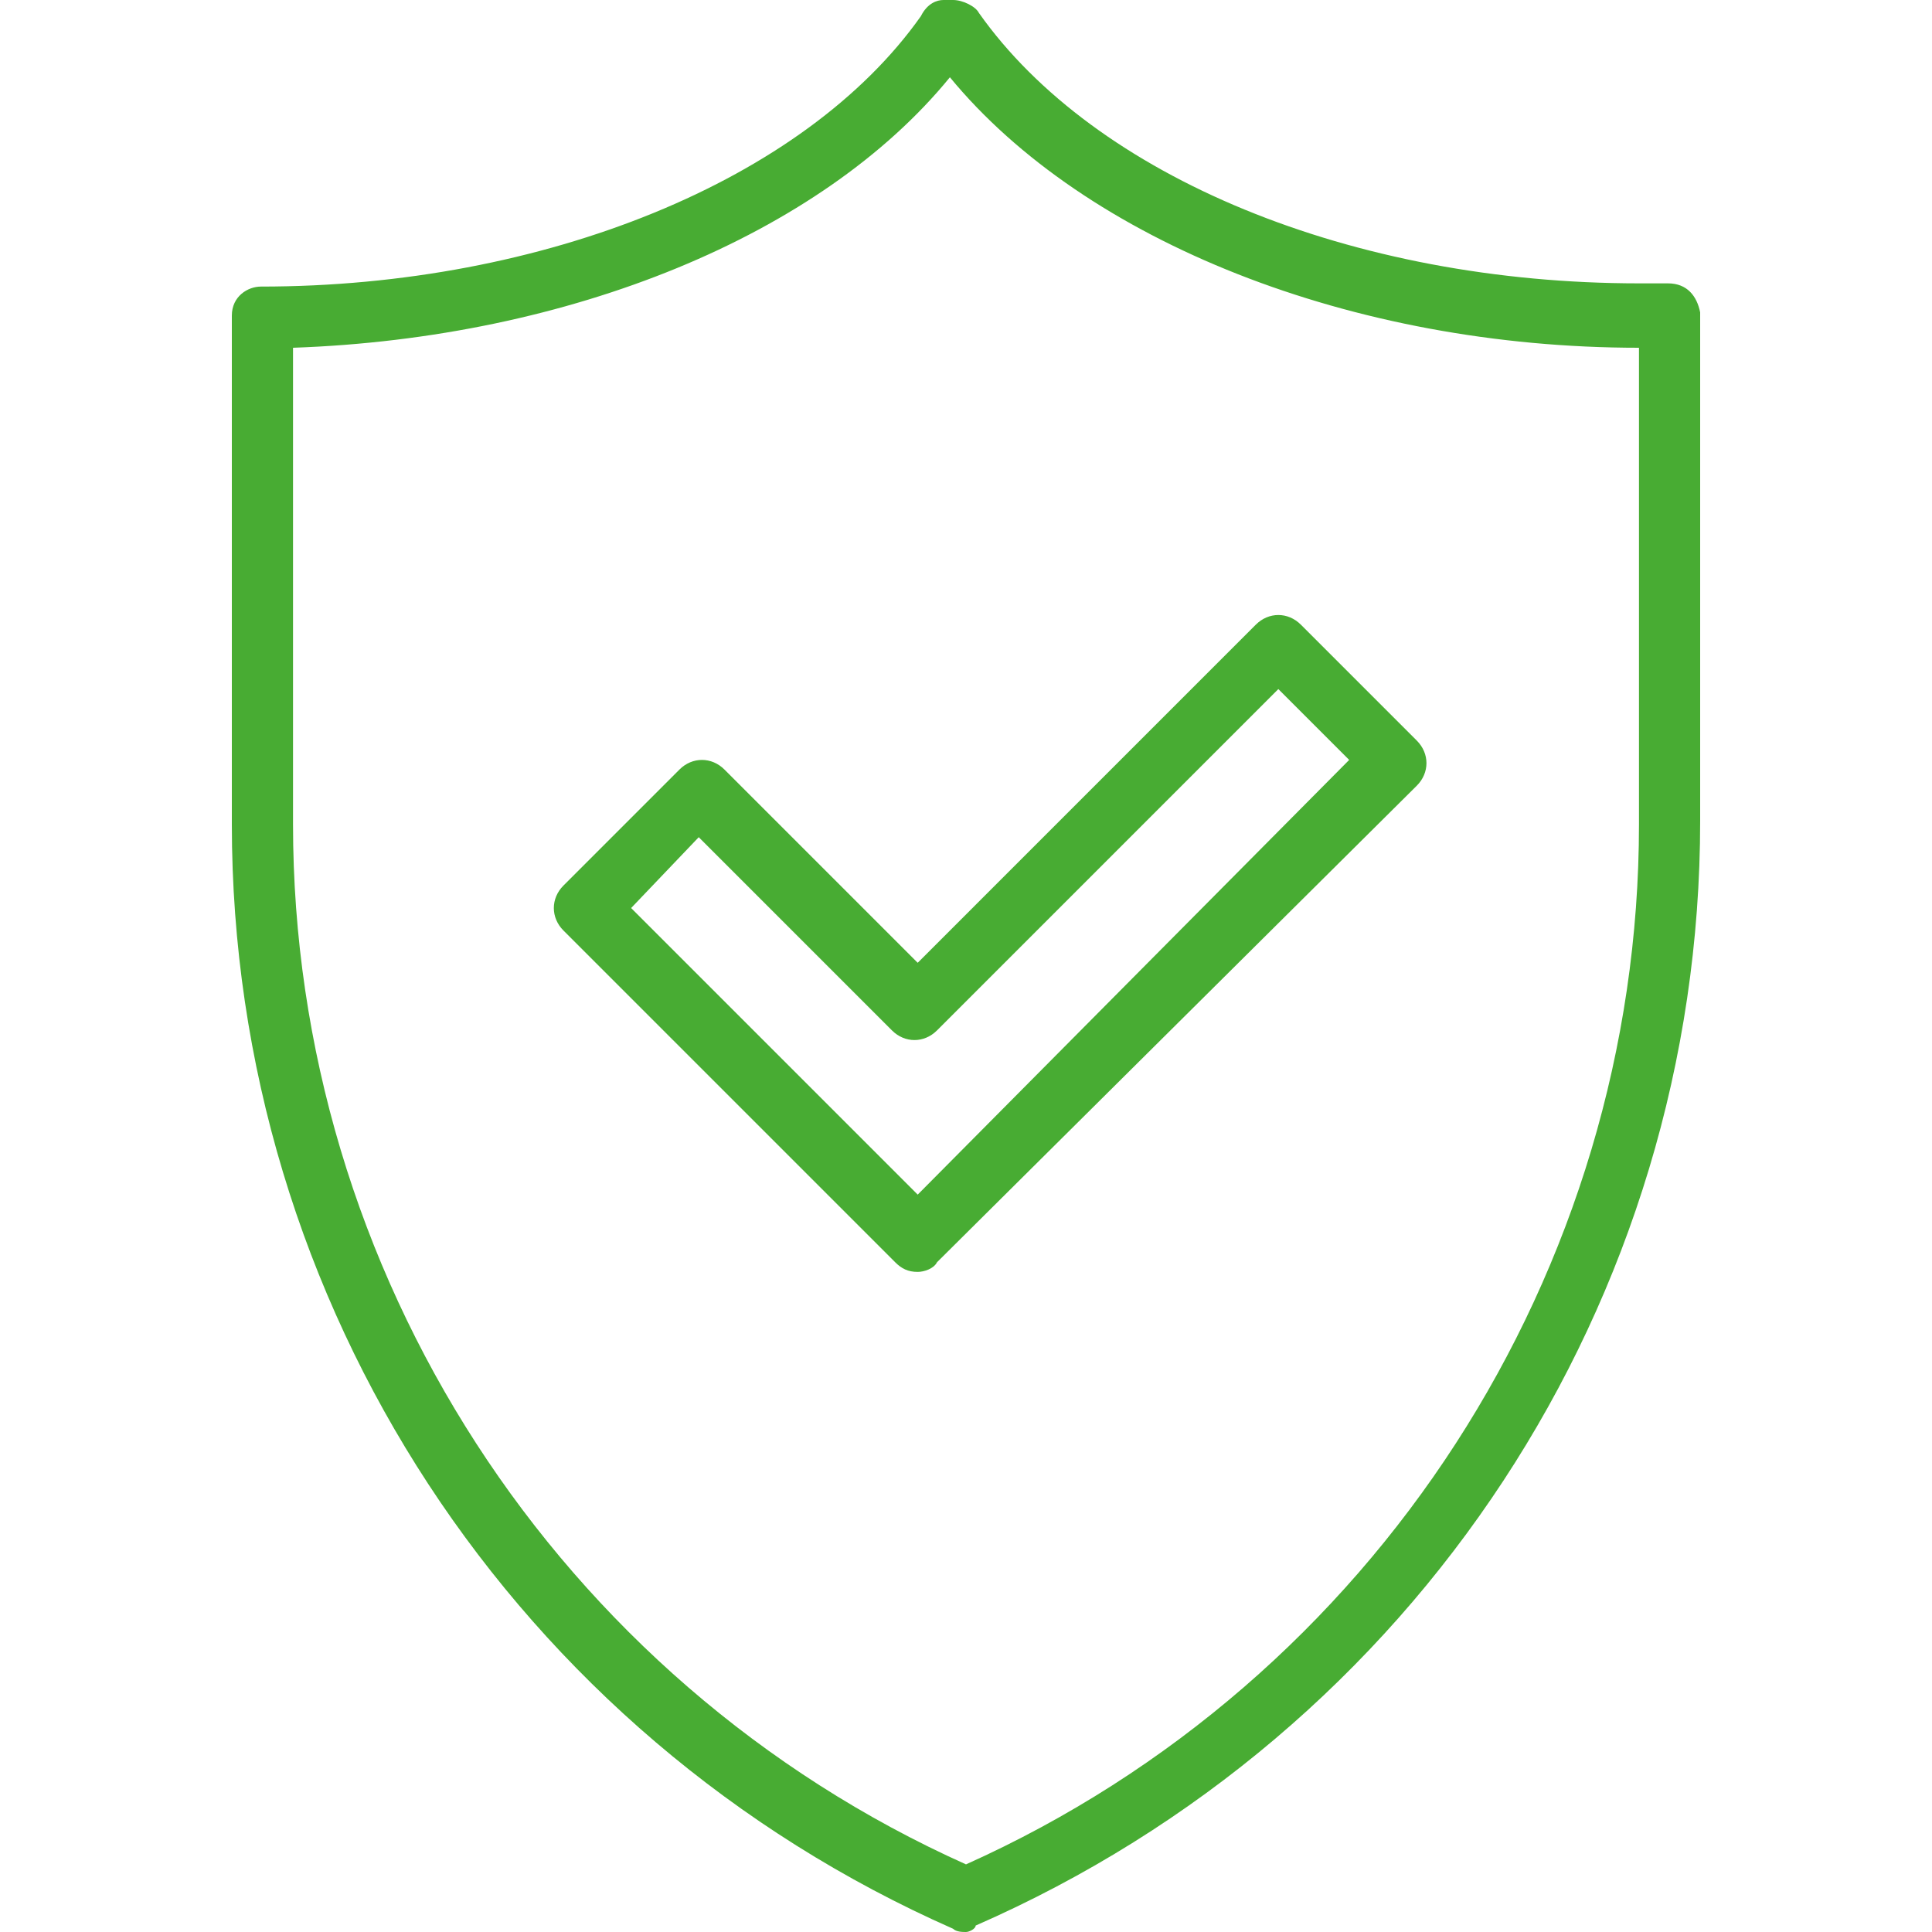
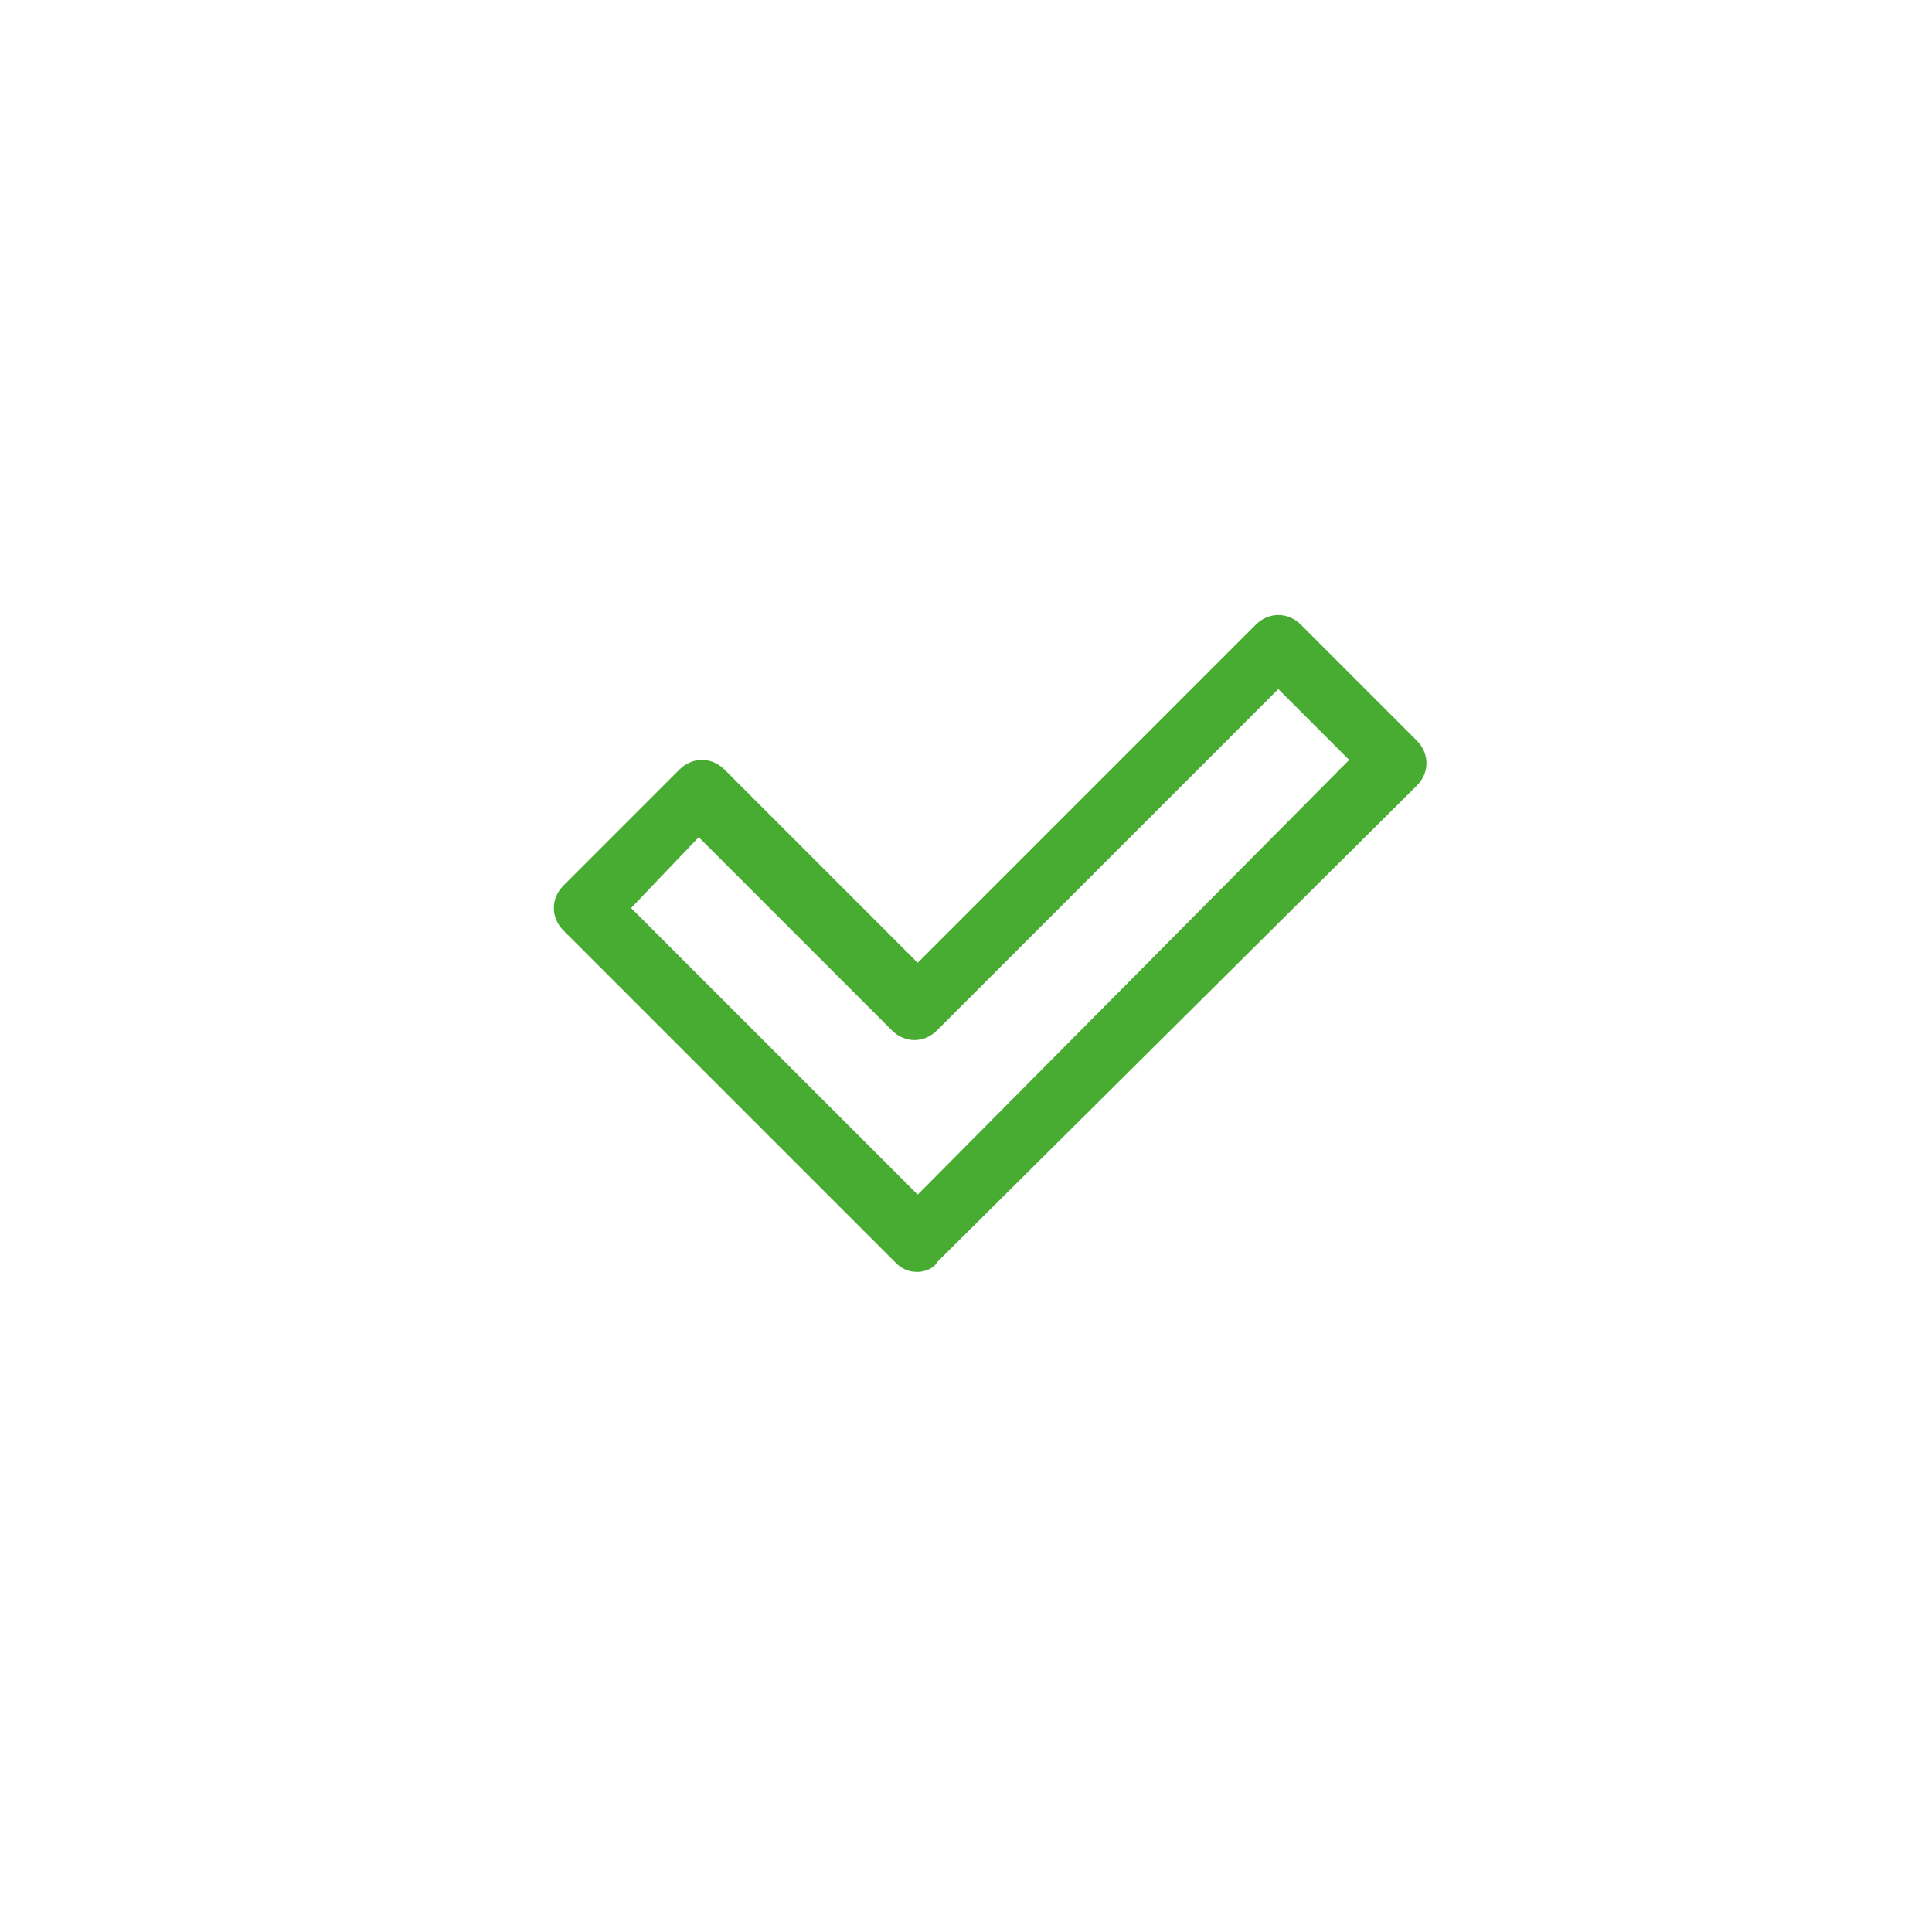
<svg xmlns="http://www.w3.org/2000/svg" version="1.1" id="Vrstva_1" x="0px" y="0px" viewBox="0 0 60 60" style="enable-background:new 0 0 60 60;" xml:space="preserve">
  <style type="text/css">
	.st0{fill:#48AC33;}
</style>
  <g>
    <path id="Path_173" class="st0" d="M28.5,39.5c-0.3,0-0.5-0.1-0.7-0.3L17.5,28.9c-0.4-0.4-0.4-1,0-1.4l0,0l3.6-3.6   c0.4-0.4,1-0.4,1.4,0l0,0l6,6L39,19.4c0.4-0.4,1-0.4,1.4,0L44,23c0.4,0.4,0.4,1,0,1.4l0,0L29.1,39.2C29,39.4,28.7,39.5,28.5,39.5    M19.6,28.2l8.9,8.9l13.4-13.5l-2.2-2.2L29.1,32c-0.4,0.4-1,0.4-1.4,0l-6-6L19.6,28.2z" />
-     <path id="Path_175" class="st0" d="M30,60c-0.1,0-0.3,0-0.4-0.1C16,53.9,7.2,40.5,7.2,25.6V9.8c0-0.6,0.5-0.9,0.9-0.9   c8.8,0,16.9-3.3,20.5-8.4C28.8,0.1,29.1,0,29.3,0h0.3c0.3,0,0.7,0.2,0.8,0.4C34,5.5,42,8.8,50.9,8.8c0.3,0,0.6,0,0.9,0   c0.6,0,0.9,0.4,1,0.9l0,0v15.8c0,14.9-8.8,28.3-22.5,34.3C30.3,59.9,30.1,60,30,60 M9.1,10.8v14.8c0,13.9,8.2,26.6,20.9,32.3   c12.7-5.7,20.9-18.4,20.9-32.3V10.8c-8.9,0-17.2-3.3-21.4-8.4C25.5,7.3,17.7,10.5,9.1,10.8" />
  </g>
</svg>